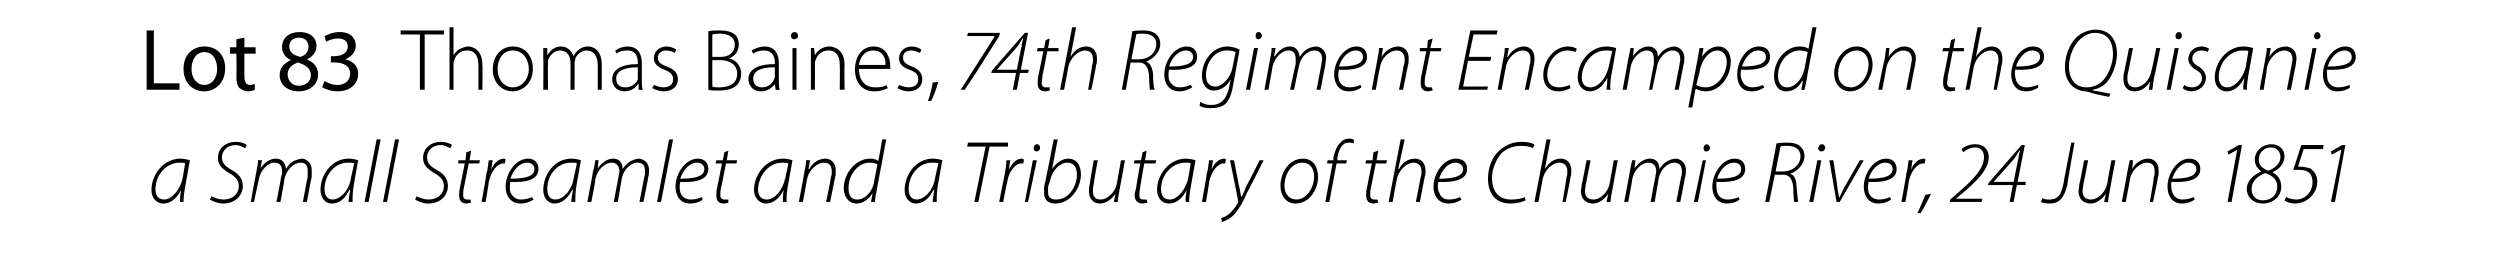
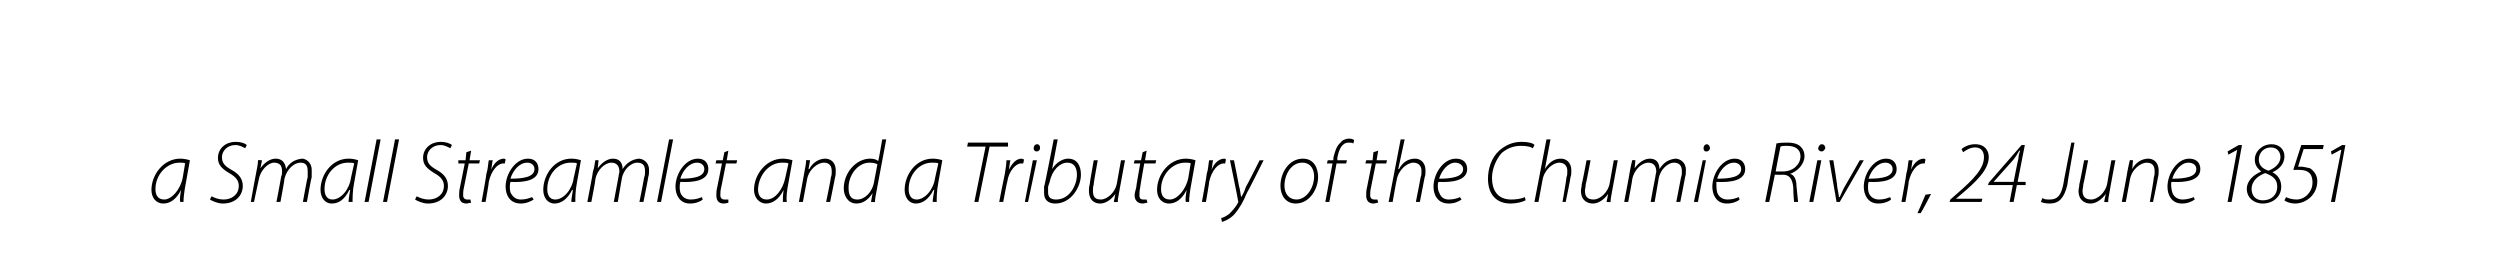
<svg xmlns="http://www.w3.org/2000/svg" version="1.1" width="312px" height="31.8px" viewBox="0 -3 312 31.8" style="top:-3px">
  <desc>Lot 83 Thomas Baines, 74th Regiment Encamped on the Quisanie a Small Streamlet and a Tributary of the Chumie River, 2...</desc>
  <defs />
  <g id="Polygon93088">
    <path d="m22.5 22.2c-.1-.3 0-.9.1-1.5c-.6 1.2-1.4 1.7-2.2 1.7c-1 0-1.5-.8-1.5-1.7c0-1.9 1.5-3.9 3.6-3.9c.4 0 .9.1 1.2.2l-.5 2.8c-.2 1-.3 1.9-.3 2.4h-.4zm.6-4.8c-.1-.1-.3-.1-.7-.1c-1.6 0-3 1.5-3 3.3c0 .6.2 1.3 1.1 1.3c.9 0 2-1.2 2.3-2.7l.3-1.8zm3.3 4.1c.4.2.9.4 1.5.4c1 0 1.9-.6 1.9-1.7c0-.6-.3-1.1-1.2-1.6c-1-.6-1.4-1.1-1.4-1.9c0-1.2 1-2 2.2-2c.7 0 1.2.2 1.4.4l-.2.4c-.2-.1-.7-.4-1.2-.4c-1.1 0-1.7.8-1.7 1.5c0 .7.3 1.1 1.2 1.6c.9.5 1.4 1.1 1.4 2c0 1.1-.8 2.2-2.5 2.2c-.6 0-1.3-.3-1.6-.5l.2-.4zm4.9.7s.68-3.81.7-3.8c.1-.5.2-1 .2-1.4c.01-.03.5 0 .5 0l-.2 1s.03.04 0 0c.5-.7 1.2-1.2 1.9-1.2c.8 0 1.2.5 1.3 1.3c.4-.8 1.1-1.2 2-1.3c.4 0 1.2.4 1.2 1.4v.9c-.04 0-.6 3.1-.6 3.1h-.5s.56-3.1.6-3.1v-.7c0-.7-.2-1.1-.9-1.1c-.8 0-1.7.8-2 2c.04.05-.5 2.9-.5 2.9h-.5s.62-3.17.6-3.2c.1-.2.1-.4.1-.6c0-.5-.1-1.1-1-1.1c-.7 0-1.7.9-1.9 2.1c-.02.02-.6 2.8-.6 2.8h-.4zm12.2 0c0-.3.1-.9.2-1.5h-.1c-.6 1.2-1.3 1.7-2.2 1.7c-.9 0-1.4-.8-1.4-1.7c0-1.9 1.4-3.9 3.5-3.9c.5 0 .9.1 1.2.2l-.5 2.8c-.2 1-.2 1.9-.2 2.4h-.5zm.7-4.8c-.1-.1-.4-.1-.8-.1c-1.6 0-2.9 1.5-2.9 3.3c0 .6.2 1.3 1 1.3c1 0 2.1-1.2 2.3-2.7l.4-1.8zm1.3 4.8l1.5-7.8h.5L46 22.2h-.5zm2.3 0l1.5-7.8h.5l-1.5 7.8h-.5zm4.2-.7c.4.2.9.4 1.5.4c1 0 1.9-.6 1.9-1.7c0-.6-.3-1.1-1.2-1.6c-1-.6-1.4-1.1-1.4-1.9c0-1.2 1-2 2.2-2c.6 0 1.2.2 1.4.4l-.2.4c-.2-.1-.7-.4-1.2-.4c-1.1 0-1.7.8-1.7 1.5c0 .7.3 1.1 1.2 1.6c.9.5 1.4 1.1 1.4 2c0 1.1-.8 2.2-2.5 2.2c-.6 0-1.3-.3-1.6-.5l.2-.4zm6.8-5.7l-.2 1.2h1.3l-.1.4h-1.3l-.6 3c-.1.4-.1.7-.1 1c0 .3.2.5.5.5h.4l.1.4c-.2 0-.4.1-.6.1c-.7 0-.9-.5-.9-1c0-.3 0-.6.1-1l.6-3h-.8v-.4h.9l.1-1l.6-.2zm1.3 6.4s.64-3.51.6-3.5c.2-.6.2-1.2.3-1.7h.5c-.1.3-.1.7-.2 1.2c.3-.8.9-1.4 1.6-1.4c.1 0 .2.1.2.1l-.1.5h-.2c-.7 0-1.5.9-1.8 2.3c.04-.01-.4 2.5-.4 2.5h-.5zm6.5-.3c-.3.2-.9.5-1.6.5c-1.4 0-1.9-1.1-1.9-2.1c0-1.6 1.2-3.5 2.8-3.5c.9 0 1.3.6 1.3 1.3c0 1.4-1.7 1.7-3.5 1.6c-.1.3-.1 1 0 1.3c.3.6.7.9 1.3.9c.7 0 1.1-.2 1.4-.3l.2.3zm.1-3.8c0-.5-.4-.8-.9-.8c-1 0-1.8 1-2.1 2c1.6 0 3-.2 3-1.2zm4.6 4.1c0-.3.1-.9.2-1.5h-.1c-.6 1.2-1.4 1.7-2.2 1.7c-.9 0-1.4-.8-1.4-1.7c0-1.9 1.4-3.9 3.5-3.9c.5 0 .9.1 1.2.2l-.5 2.8c-.2 1-.2 1.9-.2 2.4h-.5zm.7-4.8c-.1-.1-.4-.1-.8-.1c-1.6 0-2.9 1.5-2.9 3.3c0 .6.2 1.3 1 1.3c1 0 2.1-1.2 2.3-2.7l.4-1.8zm1.3 4.8s.74-3.81.7-3.8c.2-.5.2-1 .3-1.4c-.03-.03.4 0 .4 0l-.1 1s-.01.04 0 0c.5-.7 1.2-1.2 1.9-1.2c.8 0 1.2.5 1.2 1.3c.5-.8 1.2-1.2 2-1.3c.5 0 1.3.4 1.3 1.4c0 .3 0 .6-.1.9c.03 0-.6 3.1-.6 3.1h-.5s.62-3.1.6-3.1c.1-.2.1-.5.1-.7c0-.7-.2-1.1-1-1.1c-.7 0-1.7.8-1.9 2l-.5 2.9h-.5l.6-3.2c0-.2.1-.4.1-.6c0-.5-.2-1.1-1-1.1c-.8 0-1.8.9-2 2.1c.04.02-.5 2.8-.5 2.8h-.5zm8.7 0l1.5-7.8h.5l-1.5 7.8h-.5zm5.7-.3c-.2.2-.8.5-1.6.5c-1.3 0-1.8-1.1-1.8-2.1c0-1.6 1.2-3.5 2.8-3.5c.9 0 1.3.6 1.3 1.3c0 1.4-1.7 1.7-3.5 1.6c-.1.3-.1 1 0 1.3c.2.6.7.9 1.3.9c.7 0 1.1-.2 1.4-.3l.1.3zm.2-3.8c0-.5-.4-.8-.9-.8c-1 0-1.8 1-2.1 2c1.6 0 3-.2 3-1.2zm3-2.3l-.2 1.2h1.3l-.1.4h-1.3s-.59 3.04-.6 3c-.1.4-.1.7-.1 1c0 .3.2.5.5.5h.5v.4c-.1 0-.3.1-.6.1c-.7 0-.9-.5-.9-1c0-.3 0-.6.1-1c.01.01.6-3 .6-3h-.8l.1-.4h.8l.2-1l.5-.2zm6.8 6.4c0-.3 0-.9.1-1.5c-.6 1.2-1.4 1.7-2.2 1.7c-.9 0-1.5-.8-1.5-1.7c0-1.9 1.5-3.9 3.6-3.9c.4 0 .9.1 1.2.2l-.5 2.8c-.2 1-.3 1.9-.2 2.4h-.5zm.7-4.8c-.2-.1-.4-.1-.8-.1c-1.6 0-2.9 1.5-3 3.3c0 .6.2 1.3 1.1 1.3c1 0 2-1.2 2.3-2.7l.4-1.8zm1.3 4.8s.72-3.81.7-3.8c.1-.5.2-1 .2-1.4c.05-.03.5 0 .5 0l-.2 1.1h.1c.4-.8 1.2-1.3 2-1.3c.5 0 1.3.3 1.3 1.5c0 .3 0 .6-.1.9c.02-.04-.6 3-.6 3h-.5s.64-3.09.6-3.1c.1-.2.1-.5.1-.7c0-.6-.2-1.1-1-1.1c-.7 0-1.9.8-2.1 2.2c-.02.04-.5 2.7-.5 2.7h-.5zm10.9-7.8l-1.2 6.4c-.1.5-.2 1-.2 1.4c0 .05-.5 0-.5 0l.2-1.1s0-.02 0 0c-.5.8-1.2 1.3-2 1.3c-1.1 0-1.6-1-1.6-1.9c0-1.9 1.5-3.7 3.3-3.7c.4 0 .8.1 1 .3c.05-.04.5-2.7.5-2.7h.5zm-1.1 3.1c-.2-.1-.5-.2-1-.2c-1.4 0-2.6 1.5-2.6 3.1c0 .7.1 1.5 1.1 1.5c.9 0 1.9-.9 2.1-2.3l.4-2.1zm6.9 4.7c0-.3.1-.9.2-1.5h-.1c-.6 1.2-1.4 1.7-2.2 1.7c-.9 0-1.4-.8-1.4-1.7c0-1.9 1.4-3.9 3.5-3.9c.5 0 .9.1 1.2.2l-.5 2.8c-.2 1-.2 1.9-.2 2.4h-.5zm.7-4.8c-.1-.1-.4-.1-.8-.1c-1.6 0-2.9 1.5-2.9 3.3c0 .6.2 1.3 1 1.3c1 0 2.1-1.2 2.3-2.7l.4-1.8zm5.9-2.1h-2.3l.1-.5h5v.5h-2.3l-1.4 6.9h-.5l1.4-6.9zm1.7 6.9s.68-3.51.7-3.5c.1-.6.2-1.2.2-1.7h.5c-.1.3-.1.7-.2 1.2c.4-.8.9-1.4 1.6-1.4c.1 0 .2.1.3.1l-.1.5h-.3c-.6 0-1.5.9-1.7 2.3c-.03-.01-.5 2.5-.5 2.5h-.5zm3.2 0l1-5.2h.5l-1.1 5.2h-.4zm1.5-6.3c-.3 0-.4-.2-.4-.4c0-.3.2-.5.4-.5c.3 0 .4.2.4.5c0 .2-.2.4-.4.4zm2.6-1.5l-.7 3.7s.01.04 0 0c.5-.8 1.3-1.3 2-1.3c1.2 0 1.6 1 1.6 2c0 1.5-1.2 3.6-3.2 3.6c-.7 0-1.4-.3-1.4-1.3v-.8c.05.05 1.2-5.9 1.2-5.9h.5zm-1.2 5.9v.7c0 .6.3.9 1 .9c1.7 0 2.6-1.8 2.6-3.1c0-.8-.3-1.5-1.2-1.5c-.9 0-1.9.9-2.2 2.4l-.2.6zm9.6-3.3l-.7 3.8c-.1.6-.2 1-.2 1.4c0 .05-.5 0-.5 0l.2-1s-.03-.04 0 0c-.5.7-1.2 1.2-1.9 1.2c-.6 0-1.4-.3-1.4-1.6c0-.2 0-.5.1-.8c-.04-.03.5-3 .5-3h.5s-.55 2.98-.5 3c-.1.3-.1.6-.1.8c0 .7.2 1.1 1 1.1c.7 0 1.8-.8 2-2.1l.5-2.8h.5zm2.7-1.2l-.2 1.2h1.4l-.1.4h-1.4s-.54 3.04-.5 3c-.1.4-.1.7-.1 1c0 .3.1.5.5.5h.4l.1.4c-.2 0-.4.1-.6.1c-.7 0-1-.5-1-1c0-.3.1-.6.2-1c-.04.01.5-3 .5-3h-.8l.1-.4h.8l.2-1l.5-.2zm4.9 6.4c-.1-.3 0-.9.1-1.5c-.6 1.2-1.4 1.7-2.2 1.7c-1 0-1.5-.8-1.5-1.7c0-1.9 1.5-3.9 3.6-3.9c.4 0 .9.1 1.2.2l-.5 2.8c-.2 1-.3 1.9-.3 2.4h-.4zm.6-4.8c-.1-.1-.3-.1-.7-.1c-1.6 0-3 1.5-3 3.3c0 .6.2 1.3 1.1 1.3c.9 0 2-1.2 2.3-2.7l.3-1.8zm1.4 4.8s.64-3.51.6-3.5c.2-.6.2-1.2.3-1.7h.5c-.1.3-.1.7-.2 1.2c.3-.8.9-1.4 1.6-1.4c.1 0 .2.1.2.1l-.1.5h-.2c-.7 0-1.5.9-1.8 2.3c.04-.01-.4 2.5-.4 2.5h-.5zm4-5.2s.63 3.15.6 3.1c.2.7.2 1.1.3 1.5c.2-.3.4-.7.6-1.3c.05-.01 1.7-3.3 1.7-3.3h.5s-2.06 4.12-2.1 4.1c-.4 1-.9 1.9-1.6 2.7c-.6.6-1.2.8-1.5.9l-.1-.5c.2 0 .6-.2 1-.5c.3-.3.8-.8 1.1-1.4c.1-.1 0-.2 0-.3c.04.03-1-5-1-5h.5zm10.5 2.1c0 1.4-1 3.3-2.8 3.3c-1.3 0-1.9-1.1-1.9-2.2c0-1.7 1.1-3.4 2.8-3.4c1.4 0 1.9 1.2 1.9 2.3zm-4.2 1.1c0 1 .6 1.7 1.5 1.7c1.2 0 2.2-1.4 2.2-2.9c0-.7-.3-1.7-1.5-1.7c-1.3 0-2.2 1.4-2.2 2.9zm5.1 2l.9-4.8h-.7l.1-.4h.7s.02-.32 0-.3c.2-.8.4-1.5.9-1.9c.2-.3.6-.5 1.1-.5c.3 0 .5.1.6.2l-.1.4c-.2-.1-.4-.1-.6-.1c-.8 0-1.2.8-1.4 1.9v.3h1.2l-.1.4h-1.2l-.9 4.8h-.5zm6.6-6.4l-.2 1.2h1.3l-.1.4h-1.3l-.6 3c-.1.4-.1.7-.1 1c0 .3.2.5.5.5h.4l.1.4c-.2 0-.4.1-.6.1c-.7 0-.9-.5-.9-1c0-.3 0-.6.1-1l.6-3h-.8l.1-.4h.8l.1-1l.6-.2zm1.3 6.4l1.5-7.8h.5l-.8 3.7s.07-.04.1 0c.4-.8 1.1-1.3 2-1.3c.5 0 1.3.3 1.3 1.5c0 .3 0 .6-.1.8c.01.01-.6 3.1-.6 3.1h-.5s.62-3.11.6-3.1c.1-.2.1-.4.1-.8c0-.5-.3-1-1-1c-.8 0-1.9.9-2.1 2.2c-.02-.04-.5 2.7-.5 2.7h-.5zm9.1-.3c-.3.2-.8.5-1.6.5c-1.4 0-1.9-1.1-1.9-2.1c0-1.6 1.2-3.5 2.8-3.5c1 0 1.4.6 1.4 1.3c0 1.4-1.8 1.7-3.6 1.6c-.1.3-.1 1 .1 1.3c.2.6.6.9 1.2.9c.7 0 1.2-.2 1.4-.3l.2.3zm.2-3.8c0-.5-.5-.8-1-.8c-.9 0-1.7 1-2 2c1.5 0 3-.2 3-1.2zm7.8 3.9c-.4.2-1.1.4-1.9.4c-1.8 0-2.8-1.2-2.8-3.1c0-1.2.4-2.6 1.4-3.5c.8-.7 1.7-1.1 2.8-1.1c.9 0 1.5.2 1.6.4l-.2.4c-.3-.2-.8-.3-1.5-.3c-.9 0-1.7.3-2.4.9c-.7.8-1.2 2-1.2 3.1c0 1.4.6 2.7 2.4 2.7c.6 0 1.3-.1 1.7-.3l.1.4zm1.1.2l1.5-7.8h.5l-.7 3.7s-.01-.04 0 0c.5-.8 1.1-1.3 2-1.3c.5 0 1.3.3 1.3 1.5c0 .3 0 .6-.1.8c.04.01-.6 3.1-.6 3.1h-.4s.54-3.11.5-3.1c.1-.2.1-.4.1-.8c0-.5-.3-1-1-1c-.8 0-1.9.9-2.1 2.2l-.5 2.7h-.5zm10.4-5.2l-.7 3.8c-.1.6-.2 1-.2 1.4c-.01.05-.5 0-.5 0l.2-1s-.04-.04 0 0c-.5.7-1.2 1.2-1.9 1.2c-.6 0-1.5-.3-1.5-1.6c0-.2.1-.5.1-.8c.05-.03.6-3 .6-3h.5s-.56 2.98-.6 3c0 .3-.1.6-.1.8c0 .7.3 1.1 1.1 1.1c.7 0 1.8-.8 2-2.1l.5-2.8h.5zm.8 5.2s.73-3.81.7-3.8c.1-.5.2-1 .3-1.4c-.04-.03.4 0 .4 0l-.1 1s-.02.04 0 0c.5-.7 1.2-1.2 1.9-1.2c.8 0 1.2.5 1.2 1.3c.5-.8 1.1-1.2 2-1.3c.5 0 1.3.4 1.3 1.4c0 .3 0 .6-.1.9c.02 0-.6 3.1-.6 3.1h-.5l.6-3.1c.1-.2.1-.5.1-.7c0-.7-.3-1.1-1-1.1c-.7 0-1.7.8-1.9 2l-.5 2.9h-.5s.58-3.17.6-3.2c0-.2.1-.4.1-.6c0-.5-.2-1.1-1-1.1c-.8 0-1.8.9-2 2.1c.03.02-.5 2.8-.5 2.8h-.5zm8.7 0l1.1-5.2h.4l-1 5.2h-.5zm1.5-6.3c-.2 0-.3-.2-.3-.4c0-.3.2-.5.4-.5c.2 0 .4.2.4.5c0 .2-.2.4-.4.4h-.1zm4.2 6c-.2.2-.8.5-1.6.5c-1.3 0-1.8-1.1-1.8-2.1c0-1.6 1.2-3.5 2.8-3.5c.9 0 1.3.6 1.3 1.3c0 1.4-1.7 1.7-3.6 1.6c0 .3 0 1 .1 1.3c.2.6.7.9 1.3.9c.7 0 1.1-.2 1.4-.3l.1.3zm.2-3.8c0-.5-.4-.8-.9-.8c-1 0-1.8 1-2.1 2c1.6 0 3-.2 3-1.2zm4.4-3.2c.5-.1 1-.1 1.4-.1c.8 0 1.4.2 1.7.6c.3.3.4.7.4 1.1c0 1-.9 1.9-1.8 2.2c.5.1.8.7.8 1.5c.1 1.2.2 1.8.2 2h-.5c0-.1-.1-.9-.1-1.8c-.1-1.1-.5-1.6-1.3-1.6c.01.03-1 0-1 0l-.7 3.4h-.5s1.44-7.28 1.4-7.3zm-.1 3.5s.89.01.9 0c1.3 0 2.2-.9 2.2-1.9c0-.9-.7-1.3-1.7-1.3c-.4 0-.6 0-.8.1c-.02 0-.6 3.1-.6 3.1zm4.2 3.8l1-5.2h.5l-1 5.2h-.5zm1.5-6.3c-.2 0-.4-.2-.4-.4c.1-.3.2-.5.5-.5c.2 0 .4.2.4.5c-.1.2-.2.4-.5.4zm1.5 1.1s.55 3.41.5 3.4c.1.6.2 1 .2 1.2h.1c.1-.2.2-.5.5-1.1c.01.01 2-3.5 2-3.5h.5l-3 5.2h-.4l-.9-5.2h.5zm7.2 4.9c-.2.2-.8.5-1.6.5c-1.3 0-1.8-1.1-1.8-2.1c0-1.6 1.2-3.5 2.8-3.5c.9 0 1.3.6 1.3 1.3c0 1.4-1.7 1.7-3.5 1.6c-.1.3-.1 1 0 1.3c.2.6.7.9 1.3.9c.7 0 1.1-.2 1.4-.3l.1.3zm.2-3.8c0-.5-.4-.8-.9-.8c-1 0-1.8 1-2.1 2c1.6 0 3-.2 3-1.2zm1.1 4.1s.65-3.51.6-3.5c.2-.6.2-1.2.3-1.7h.5c-.1.3-.1.7-.2 1.2c.3-.8.9-1.4 1.6-1.4c.1 0 .2.1.2.1l-.1.5h-.2c-.7 0-1.5.9-1.8 2.3c.05-.01-.4 2.5-.4 2.5h-.5zm2 1.4c.2-.4.7-1.6 1-2.3l.7-.1c-.4.8-1.1 2.1-1.3 2.4h-.4zm4-1.4l.1-.3l.8-.7c2.2-1.9 3.4-3.2 3.4-4.6c0-.5-.2-1.2-1.1-1.2c-.7 0-1.2.4-1.5.6l-.2-.4c.5-.4 1.1-.6 1.7-.6c1.3 0 1.7.9 1.7 1.6c0 1.6-1.6 3.1-3.5 4.7c-.04.05-.6.5-.6.5h3.3l-.1.4h-4zm7.5 0l.4-2.1h-3.1l.1-.3l4.1-4.7h.4l-.9 4.6h1v.4h-1.1l-.4 2.1h-.5zm.5-2.5s.56-2.88.6-2.9c0-.3.1-.7.2-1h-.1c-.2.4-.4.7-.7 1.1l-2.5 2.8h2.5zm7.2-4.9h.4s-.94 5.26-.9 5.3c-.4 1.6-1 2.3-2.2 2.3c-.5 0-.9-.1-1.1-.2l.2-.5c.2.2.5.2.9.2c.9 0 1.4-.4 1.7-1.9c-.03.02 1-5.2 1-5.2zM264 17s-.72 3.83-.7 3.8c-.1.6-.2 1-.2 1.4c-.02.05-.5 0-.5 0l.2-1s-.05-.04 0 0c-.5.7-1.2 1.2-1.9 1.2c-.6 0-1.5-.3-1.5-1.6c0-.2.1-.5.1-.8c.04-.03.6-3 .6-3h.5s-.56 2.98-.6 3c0 .3-.1.6-.1.8c0 .7.3 1.1 1.1 1.1c.7 0 1.8-.8 2-2.1c-.02.04.5-2.8.5-2.8h.5zm.8 5.2s.73-3.81.7-3.8c.1-.5.2-1 .3-1.4c-.04-.03.4 0 .4 0l-.1 1.1s-.02 0 0 0c.4-.8 1.2-1.3 2-1.3c.5 0 1.3.3 1.3 1.5c0 .3 0 .6-.1.9c.03-.04-.6 3-.6 3h-.4s.55-3.09.5-3.1c.1-.2.1-.5.1-.7c0-.6-.2-1.1-1-1.1c-.7 0-1.9.8-2.1 2.2l-.5 2.7h-.5zm9.1-.3c-.3.2-.8.5-1.6.5c-1.3 0-1.8-1.1-1.8-2.1c0-1.6 1.2-3.5 2.7-3.5c1 0 1.4.6 1.4 1.3c0 1.4-1.7 1.7-3.6 1.6c-.1.3 0 1 .1 1.3c.2.6.7.9 1.3.9c.6 0 1.1-.2 1.4-.3l.1.3zm.2-3.8c0-.5-.4-.8-1-.8c-.9 0-1.7 1-2 2c1.6 0 3-.2 3-1.2zm5.1-2.4l-1.1.6l-.1-.4l1.4-.8h.4l-1.3 7.1h-.5l1.2-6.5zm4.3-.7c.9 0 1.6.6 1.6 1.5c0 .9-.6 1.6-1.5 2c.8.4 1.1 1.1 1.1 1.8c0 1.3-1.1 2.1-2.3 2.1c-1.2 0-2-.8-2-1.8c0-1.1.9-1.8 1.8-2.2c-.6-.5-.8-.9-.8-1.5c0-1 .9-1.9 2.1-1.9zm-1.1 7c1.1 0 1.8-.7 1.8-1.7c0-.8-.4-1.3-1.5-1.7c-.8.3-1.7.9-1.7 2c0 .7.4 1.4 1.4 1.4zm1-6.6c-.9 0-1.5.7-1.5 1.5c0 .6.3 1.1 1.2 1.4c.8-.3 1.5-.9 1.5-1.7c0-.5-.3-1.2-1.2-1.2zm6.5.2h-2.4s-.72 2.2-.7 2.2h.4c.2 0 .7.1 1.1.2c.6.4.9 1 .9 1.6c0 1.7-1.4 2.8-2.8 2.8c-.5 0-1.1-.2-1.3-.4l.2-.4c.2.1.7.3 1.3.3c1.1 0 2-1 2-2.1c0-.9-.3-1.6-1.7-1.6h-.7l1-3.1h2.8l-.1.5zm2.3.1h-.1l-1.1.6l-.1-.4l1.4-.8h.4l-1.3 7.1h-.5l1.3-6.5z" stroke="none" fill="#000" />
  </g>
  <g id="Polygon93087">
-     <path d="m18.3.8h.9v6.6h3.2v.8h-4.1V.8zm9.8 4.7c0 2-1.4 2.9-2.6 2.9c-1.5 0-2.6-1.1-2.6-2.8c0-1.8 1.2-2.8 2.6-2.8c1.6 0 2.6 1.1 2.6 2.7zm-4.2.1c0 1.2.7 2 1.6 2c.9 0 1.6-.8 1.6-2c0-.9-.4-2.1-1.6-2.1c-1.1 0-1.6 1.1-1.6 2.1zm6.6-3.9v1.2h1.4v.8h-1.4v2.8c0 .7.2 1.1.7 1.1c.3 0 .4-.1.6-.1v.7c-.2.1-.5.2-.8.2c-.5 0-.8-.2-1.1-.4c-.3-.3-.4-.8-.4-1.4c.05-.03 0-2.9 0-2.9h-.8v-.8h.8v-1l1-.2zm5.8 2.8c-.8-.4-1.1-1-1.1-1.6c0-1.2.9-1.9 2.2-1.9c1.4 0 2.1.8 2.1 1.7c0 .6-.3 1.3-1.2 1.7c.9.4 1.4 1 1.4 1.9c0 1.2-1 2.1-2.4 2.1c-1.5 0-2.4-.9-2.4-2c0-.9.5-1.5 1.4-1.9zm2.5 1.9c0-.9-.7-1.3-1.6-1.6c-.9.3-1.3.8-1.3 1.5c0 .7.5 1.4 1.4 1.4c.9 0 1.5-.6 1.5-1.3zm-2.7-3.6c0 .7.5 1.1 1.4 1.3c.6-.2 1-.6 1-1.3c0-.5-.3-1.1-1.2-1.1c-.8 0-1.2.5-1.2 1.1zm4.4 4.3c.3.2.9.5 1.6.5c1.2 0 1.6-.8 1.6-1.4c0-1-.9-1.4-1.9-1.4c.03-.03-.5 0-.5 0v-.8s.53.05.5 0c.7 0 1.6-.3 1.6-1.2c0-.5-.3-1-1.2-1c-.6 0-1.1.2-1.5.4l-.2-.7c.4-.2 1.1-.5 1.9-.5c1.4 0 2 .8 2 1.7c0 .7-.4 1.3-1.3 1.7c.9.2 1.6.8 1.6 1.8c0 1.2-.9 2.2-2.6 2.2c-.8 0-1.5-.3-1.9-.5l.3-.8zm11.9-5.8H50v-.5h5.4v.5H53v6.9h-.6V1.3zm3.7-.9h.5v3.5s.03.02 0 0c.2-.3.4-.6.8-.8c.3-.1.6-.3 1-.3c.5 0 1.8.3 1.8 2.3c.05-.04 0 3.1 0 3.1h-.5s.03-3.07 0-3.1c0-.9-.3-1.8-1.4-1.8c-.8 0-1.4.5-1.6 1.2c-.1.2-.1.3-.1.5v3.2h-.5V.4zm10.4 5.2c0 1.9-1.4 2.8-2.5 2.8c-1.4 0-2.5-1.1-2.5-2.7c0-1.9 1.2-2.9 2.5-2.9c1.5 0 2.5 1.1 2.5 2.8zm-4.4 0c0 1.3.8 2.3 1.9 2.3c1.1 0 2-1 2-2.3c0-1-.6-2.3-2-2.3c-1.3 0-1.9 1.2-1.9 2.3zm5.7-1.4V3c-.01-.03.5 0 .5 0v.9s.04 0 0 0c.4-.6.9-1.1 1.7-1.1c.8 0 1.3.5 1.6 1.2c.1-.3.3-.5.5-.7c.4-.3.7-.5 1.3-.5c.5 0 1.7.3 1.7 2.3v3.1h-.5v-3c0-1.2-.5-1.9-1.4-1.9c-.6 0-1.2.5-1.4 1c0 .2-.1.4-.1.6c.03-.04 0 3.3 0 3.3h-.5s.01-3.25 0-3.3c0-.9-.4-1.6-1.3-1.6c-.7 0-1.3.6-1.5 1.2v.5c-.05-.01 0 3.2 0 3.2h-.6s.04-3.96 0-4zM80.1 7c0 .4 0 .8.1 1.2c0 .05-.5 0-.5 0v-.7h-.1c-.2.4-.8.9-1.7.9c-1 0-1.5-.8-1.5-1.5c0-1.2 1.1-1.9 3.2-1.9v-.1c0-.6-.1-1.6-1.3-1.6c-.5 0-1 .1-1.4.4l-.1-.4c.4-.3 1-.5 1.5-.5c1.5 0 1.8 1.2 1.8 2.1v2.1zm-.5-1.6c-1.1 0-2.7.2-2.7 1.4c0 .8.5 1.1 1.1 1.1c.9 0 1.4-.5 1.6-1V5.4zm2 2.2c.3.1.7.3 1.2.3c.8 0 1.2-.4 1.2-1c0-.6-.3-.9-1.1-1.2c-.8-.3-1.3-.8-1.3-1.4c0-.8.6-1.5 1.6-1.5c.5 0 .9.2 1.2.4l-.2.4c-.2-.1-.5-.3-1.1-.3c-.6 0-1 .4-1 .9c0 .6.4.8 1.1 1.1c.9.3 1.4.8 1.4 1.6c0 .9-.7 1.5-1.8 1.5c-.5 0-1-.2-1.4-.4l.2-.4zM88.4.9c.4-.1.9-.1 1.4-.1c1 0 1.6.2 2 .6c.3.3.4.7.4 1.2c0 .8-.5 1.4-1.2 1.7c.6.1 1.5.7 1.5 1.9c0 .6-.2 1-.5 1.4c-.5.5-1.3.7-2.4.7c-.5 0-1 0-1.2-.1V.9zm.5 3.2s1.07-.01 1.1 0c1 0 1.7-.6 1.7-1.5c0-1-.8-1.4-1.9-1.4c-.5 0-.8.1-.9.1c-.02 0 0 2.8 0 2.8zm0 3.7c.2.1.5.1.9.1c1.1 0 2.2-.4 2.2-1.7c0-1.2-1-1.7-2.2-1.7c.01.02-.9 0-.9 0c0 0-.02 3.31 0 3.3zm8.3-.8c0 .4 0 .8.1 1.2c-.04.05-.5 0-.5 0l-.1-.7s-.02-.01 0 0c-.3.4-.9.9-1.7.9c-1.1 0-1.6-.8-1.6-1.5c0-1.2 1.1-1.9 3.3-1.9v-.1c0-.6-.1-1.6-1.4-1.6c-.4 0-.9.1-1.3.4l-.2-.4c.5-.3 1.1-.5 1.6-.5c1.5 0 1.8 1.2 1.8 2.1v2.1zm-.5-1.6c-1.2 0-2.7.2-2.7 1.4c0 .8.5 1.1 1.1 1.1c.8 0 1.3-.5 1.5-1c0-.1.1-.2.1-.3V5.4zm2.2 2.8V3h.5v5.2h-.5zm.7-6.7c0 .2-.2.4-.5.4c-.2 0-.4-.2-.4-.4c0-.3.2-.5.5-.5c.2 0 .4.2.4.5zm1.6 2.7V3c-.04-.03.4 0 .4 0l.1.9s.01.03 0 0c.3-.6 1-1.1 1.8-1.1c.5 0 1.9.3 1.9 2.3c-.04-.02 0 3.1 0 3.1h-.6s.04-3.07 0-3.1c0-.9-.3-1.8-1.4-1.8c-.8 0-1.4.5-1.6 1.2c-.1.1-.1.3-.1.5c.02-.02 0 3.2 0 3.2h-.5v-4zm6 1.4c0 1.6.9 2.3 2 2.3c.8 0 1.2-.1 1.4-.3l.2.4c-.2.1-.8.4-1.7.4c-1.5 0-2.4-1.1-2.4-2.7c0-1.8 1-2.9 2.3-2.9c1.8 0 2.1 1.7 2.1 2.4v.4h-3.9zm3.3-.5c.1-.7-.3-1.8-1.5-1.8c-1.2 0-1.7 1-1.8 1.8h3.3zm1.7 2.5c.3.1.7.3 1.2.3c.8 0 1.2-.4 1.2-1c0-.6-.3-.9-1.1-1.2c-.9-.3-1.3-.8-1.3-1.4c0-.8.6-1.5 1.6-1.5c.5 0 .9.2 1.2.4l-.2.4c-.2-.1-.6-.3-1.1-.3c-.7 0-1 .4-1 .9c0 .6.4.8 1.1 1.1c.8.3 1.3.8 1.3 1.6c0 .9-.7 1.5-1.7 1.5c-.6 0-1-.2-1.4-.4l.2-.4zm3.6 2c.2-.4.5-1.6.6-2.3l.7-.1c-.2.8-.7 2.1-.9 2.4h-.4zm9-8.5s-.11.38-.1.4c-1.4 2.2-2.8 4.5-4.3 6.7h-.5l4.2-6.6c.02-.04 0-.1 0-.1h-3.4l.1-.4h4zm1.6 7.1l.4-2.1h-3.1l.1-.3l4.1-4.7h.4l-.9 4.6h1l-.1.4h-1l-.4 2.1h-.5zm.5-2.5s.56-2.88.6-2.9c0-.3.1-.7.2-1h-.1c-.2.4-.4.7-.7 1.1l-2.5 2.8h2.5zm4.1-3.9l-.2 1.2h1.3v.4h-1.4s-.57 3.04-.6 3c0 .4-.1.7-.1 1c0 .3.2.5.5.5h.5v.4c-.1 0-.3.1-.6.1c-.7 0-.9-.5-.9-1c0-.3 0-.6.1-1c.02.01.6-3 .6-3h-.8l.1-.4h.8l.2-1l.5-.2zm1.3 6.4l1.5-7.8h.5l-.7 3.7s-.01-.04 0 0c.5-.8 1.1-1.3 2-1.3c.5 0 1.3.3 1.3 1.5c0 .3 0 .6-.1.8c.04.01-.6 3.1-.6 3.1h-.4s.54-3.11.5-3.1c.1-.2.1-.4.1-.8c0-.5-.3-1-1-1c-.8 0-1.9.9-2.1 2.2l-.5 2.7h-.5zm9-7.3c.5-.1 1-.1 1.4-.1c.8 0 1.4.2 1.7.6c.3.3.4.7.4 1.1c0 1-.9 1.9-1.8 2.2c.5.1.8.7.9 1.5c0 1.2.1 1.8.2 2h-.6c0-.1-.1-.9-.1-1.8c-.1-1.1-.5-1.6-1.3-1.6c.02.03-1 0-1 0l-.6 3.4h-.5s1.35-7.28 1.3-7.3zm-.1 3.5s.91.01.9 0c1.4 0 2.2-.9 2.2-1.9c0-.9-.7-1.3-1.7-1.3c-.4 0-.6 0-.8.1l-.6 3.1zm7.6 3.5c-.3.2-.9.5-1.6.5c-1.4 0-1.9-1.1-1.9-2.1c0-1.6 1.2-3.5 2.8-3.5c.9 0 1.3.6 1.3 1.3c0 1.4-1.7 1.7-3.5 1.6c-.1.3-.1 1 0 1.3c.3.6.7.9 1.3.9c.7 0 1.1-.2 1.4-.3l.2.3zm.1-3.8c0-.5-.4-.8-.9-.8c-1 0-1.8 1-2.1 2c1.6 0 3-.2 3-1.2zm.9 5.6c.4.3.8.4 1.4.4c1 0 1.8-.5 2.2-2.2c-.04.04.2-1 .2-1c0 0-.04.03 0 0c-.5.9-1.3 1.4-2.1 1.4c-1.1 0-1.5-1-1.5-1.8c0-1.9 1.3-3.7 3.2-3.7c.5 0 1.2.2 1.5.4l-.8 4.4c-.2 1.2-.5 1.9-1 2.4c-.5.4-1.2.5-1.8.5c-.6 0-1.1-.1-1.4-.3l.1-.5zm4.4-6.2c-.2-.1-.6-.2-1.1-.2c-1.6 0-2.6 1.6-2.6 3.1c0 .6.2 1.4 1.2 1.4c.9 0 1.9-1.2 2.1-2.3l.4-2zm1.3 4.7l1-5.2h.5l-1 5.2h-.5zm1.5-6.3c-.2 0-.3-.2-.3-.4c0-.3.1-.5.4-.5c.2 0 .4.2.4.5c-.1.2-.2.4-.5.4zm.8 6.3l.7-3.8c.1-.5.2-1 .2-1.4c.04-.03.5 0 .5 0l-.2 1s.06.04.1 0c.5-.7 1.1-1.2 1.9-1.2c.7 0 1.1.5 1.2 1.3c.5-.8 1.1-1.2 2-1.3c.5 0 1.3.4 1.3 1.4c0 .3-.1.6-.1.9l-.6 3.1h-.5l.6-3.1c0-.2.1-.5.1-.7c0-.7-.3-1.1-1-1.1c-.8 0-1.7.8-1.9 2c-.03.05-.6 2.9-.6 2.9h-.5s.66-3.17.7-3.2v-.6c0-.5-.1-1.1-.9-1.1c-.8 0-1.8.9-2 2.1c.01.02-.5 2.8-.5 2.8h-.5zm12.1-.3c-.2.2-.8.5-1.6.5c-1.3 0-1.8-1.1-1.8-2.1c0-1.6 1.2-3.5 2.8-3.5c.9 0 1.3.6 1.3 1.3c0 1.4-1.7 1.7-3.5 1.6c-.1.3-.1 1 0 1.3c.2.6.7.9 1.3.9c.7 0 1.1-.2 1.4-.3l.1.3zm.2-3.8c0-.5-.4-.8-.9-.8c-1 0-1.8 1-2.1 2c1.6 0 3-.2 3-1.2zm1.1 4.1l.7-3.8c.1-.5.2-1 .2-1.4c.03-.03.5 0 .5 0l-.2 1.1s.05 0 0 0c.5-.8 1.3-1.3 2.1-1.3c.5 0 1.3.3 1.3 1.5c0 .3 0 .6-.1.9l-.6 3h-.5s.62-3.09.6-3.1c.1-.2.1-.5.1-.7c0-.6-.3-1.1-1-1.1c-.8 0-1.9.8-2.1 2.2c-.04.04-.5 2.7-.5 2.7h-.5zm7.6-6.4l-.3 1.2h1.4l-.1.4h-1.3l-.6 3c-.1.4-.1.7-.1 1c0 .3.2.5.5.5h.4l.1.4c-.2 0-.4.1-.6.1c-.7 0-.9-.5-.9-1c0-.3 0-.6.1-1c-.02.01.6-3 .6-3h-.8v-.4h.9l.1-1l.6-.2zm7.2 2.8h-2.8l-.6 3.2h3.1l-.1.4H182l1.5-7.4h3.4l-.1.5h-2.9l-.6 2.8h2.8l-.1.5zm.9 3.6l.7-3.8c.1-.5.2-1 .2-1.4c.05-.03.5 0 .5 0l-.2 1.1h.1c.4-.8 1.2-1.3 2-1.3c.5 0 1.3.3 1.3 1.5c0 .3 0 .6-.1.9c.02-.04-.6 3-.6 3h-.5s.64-3.09.6-3.1c.1-.2.1-.5.1-.7c0-.6-.2-1.1-1-1.1c-.7 0-1.9.8-2.1 2.2c-.02.04-.5 2.7-.5 2.7h-.5zM196 8c-.2.1-.8.4-1.5.4c-1.4 0-1.9-1-1.9-2c0-1.8 1.3-3.6 3.1-3.6c.5 0 1 .2 1.1.3l-.2.4c-.2-.1-.5-.2-1-.2c-1.5 0-2.5 1.6-2.5 3c0 1 .4 1.6 1.5 1.6c.6 0 1-.2 1.3-.3l.1.4zm4.5.2c0-.3.1-.9.1-1.5c-.6 1.2-1.4 1.7-2.2 1.7c-.9 0-1.5-.8-1.5-1.7c0-1.9 1.5-3.9 3.6-3.9c.4 0 .9.1 1.2.2l-.5 2.8c-.2 1-.3 1.9-.2 2.4h-.5zm.7-4.8c-.2-.1-.4-.1-.8-.1c-1.6 0-2.9 1.5-3 3.3c0 .6.2 1.3 1.1 1.3c1 0 2-1.2 2.3-2.7l.4-1.8zm1.3 4.8s.72-3.81.7-3.8c.1-.5.2-1 .3-1.4c-.05-.03.4 0 .4 0l-.1 1s-.03.04 0 0c.5-.7 1.2-1.2 1.9-1.2c.8 0 1.2.5 1.2 1.3c.5-.8 1.1-1.2 2-1.3c.5 0 1.3.4 1.3 1.4c0 .3 0 .6-.1.9l-.6 3.1h-.5l.6-3.1c0-.2.1-.5.1-.7c0-.7-.3-1.1-1-1.1c-.7 0-1.7.8-1.9 2l-.6 2.9h-.4s.57-3.17.6-3.2v-.6c0-.5-.1-1.1-.9-1.1c-.8 0-1.8.9-2 2.1c.02.02-.5 2.8-.5 2.8h-.5zm8.2 2.2l1.1-5.7c.1-.6.2-1.2.3-1.7c-.01-.03.5 0 .5 0l-.2 1.1s.01 0 0 0c.5-.8 1.3-1.3 2-1.3c1.2 0 1.6 1 1.6 1.9c0 1.9-1.4 3.7-3.1 3.7c-.6 0-1-.2-1.2-.3c-.04.02-.1 0-.1 0l-.4 2.3h-.5zm1-2.8c.3.2.7.3 1.2.3c1.4 0 2.6-1.6 2.6-3.2c0-.6-.3-1.4-1.2-1.4c-.8 0-1.9.9-2.2 2.7l-.4 1.6zm8.5.3c-.3.2-.8.5-1.6.5c-1.4 0-1.8-1.1-1.8-2.1c0-1.6 1.1-3.5 2.7-3.5c1 0 1.4.6 1.4 1.3c0 1.4-1.7 1.7-3.6 1.6c-.1.3-.1 1 .1 1.3c.2.6.7.9 1.3.9c.6 0 1.1-.2 1.3-.3l.2.3zm.2-3.8c0-.5-.4-.8-1-.8c-.9 0-1.7 1-2 2c1.5 0 3-.2 3-1.2zm6.3-3.7s-1.25 6.41-1.2 6.4c-.1.5-.2 1-.3 1.4c.04.05-.4 0-.4 0l.2-1.1s-.05-.02-.1 0c-.4.8-1.1 1.3-2 1.3c-1.1 0-1.5-1-1.5-1.9c0-1.9 1.4-3.7 3.2-3.7c.4 0 .9.1 1.1.3c-.01-.04.5-2.7.5-2.7h.5zm-1.1 3.1c-.2-.1-.6-.2-1-.2c-1.5 0-2.7 1.5-2.7 3.1c0 .7.2 1.5 1.2 1.5c.8 0 1.8-.9 2.1-2.3l.4-2.1zm8.1 1.6c0 1.4-1.1 3.3-2.8 3.3c-1.3 0-2-1.1-2-2.2c0-1.7 1.2-3.4 2.8-3.4c1.5 0 2 1.2 2 2.3zm-4.3 1.1c0 1 .6 1.7 1.6 1.7c1.2 0 2.2-1.4 2.2-2.9c0-.7-.4-1.7-1.5-1.7c-1.3 0-2.3 1.4-2.3 2.9zm5 2s.76-3.81.8-3.8c.1-.5.1-1 .2-1.4c-.01-.03.4 0 .4 0l-.1 1.1s.01 0 0 0c.5-.8 1.2-1.3 2-1.3c.5 0 1.4.3 1.4 1.5c0 .3-.1.6-.1.9c-.04-.04-.6 3-.6 3h-.5s.58-3.09.6-3.1c0-.2.1-.5.1-.7c0-.6-.3-1.1-1.1-1.1c-.7 0-1.8.8-2.1 2.2c.02.04-.5 2.7-.5 2.7h-.5zm9.6-6.4l-.2 1.2h1.3v.4h-1.4s-.57 3.04-.6 3c0 .4-.1.7-.1 1c0 .3.2.5.5.5h.5v.4c-.1 0-.3.1-.6.1c-.7 0-.9-.5-.9-1c0-.3 0-.6.1-1c.02.01.6-3 .6-3h-.8l.1-.4h.8l.2-1l.5-.2zm1.3 6.4l1.5-7.8h.5l-.7 3.7s0-.04 0 0c.5-.8 1.2-1.3 2-1.3c.5 0 1.3.3 1.3 1.5c0 .3 0 .6-.1.8c.04.01-.6 3.1-.6 3.1h-.4s.55-3.11.5-3.1c.1-.2.1-.4.1-.8c0-.5-.3-1-1-1c-.8 0-1.9.9-2.1 2.2l-.5 2.7h-.5zm9.1-.3c-.3.2-.8.5-1.6.5c-1.3 0-1.8-1.1-1.8-2.1c0-1.6 1.1-3.5 2.7-3.5c1 0 1.4.6 1.4 1.3c0 1.4-1.7 1.7-3.6 1.6c-.1.3 0 1 .1 1.3c.2.6.7.9 1.3.9c.6 0 1.1-.2 1.4-.3l.1.3zm.2-3.8c0-.5-.4-.8-1-.8c-.9 0-1.7 1-2 2c1.6 0 3-.2 3-1.2zm8.6 5c-1-.2-2.3-.5-2.5-.6c-.3-.1-.4-.1-.5-.1c-1.4-.1-2.5-1.2-2.5-3c0-1.3.5-2.8 1.4-3.7c.6-.6 1.6-1 2.4-1c2 0 2.7 1.5 2.7 3c0 1.2-.5 2.7-1.3 3.6c-.5.5-1.1.8-1.7.9v.1c.8.1 1.6.3 2.2.4l-.2.4zM259.5 2c-.8.8-1.3 2.2-1.3 3.3c0 1.3.6 2.6 2.2 2.6c.8 0 1.5-.3 2-.8c.8-.8 1.3-2.3 1.3-3.3c0-1.1-.3-2.7-2.3-2.7c-.7 0-1.4.4-1.9.9zm10.1 1s-.76 3.83-.8 3.8c-.1.6-.1 1-.2 1.4c.04.05-.4 0-.4 0l.1-1s.01-.04 0 0c-.4.7-1.1 1.2-1.9 1.2c-.6 0-1.4-.3-1.4-1.6c0-.2 0-.5.1-.8l.6-3h.5s-.61 2.98-.6 3c-.1.3-.1.6-.1.8c0 .7.3 1.1 1 1.1c.8 0 1.8-.8 2-2.1c.04.04.6-2.8.6-2.8h.5zm.8 5.2l1-5.2h.5l-1 5.2h-.5zm1.5-6.3c-.3 0-.4-.2-.4-.4c0-.3.2-.5.4-.5c.3 0 .4.2.4.5c0 .2-.2.4-.4.4zm.7 5.7c.2.2.6.3 1 .3c.7 0 1.2-.5 1.2-1.1c0-.5-.2-.8-.8-1.1c-.6-.4-.9-.9-.9-1.3c0-.9.7-1.6 1.7-1.6c.4 0 .8.2.9.3l-.2.4c-.1-.1-.4-.2-.8-.2c-.6 0-1.1.4-1.1 1c0 .5.3.7.8 1c.6.4.9.9.9 1.4c0 1-.9 1.7-1.8 1.7c-.5 0-.9-.2-1.1-.4l.2-.4zm7.4.6c-.1-.3 0-.9.1-1.5c-.6 1.2-1.4 1.7-2.2 1.7c-1 0-1.5-.8-1.5-1.7c0-1.9 1.5-3.9 3.6-3.9c.4 0 .9.1 1.2.2l-.5 2.8c-.2 1-.3 1.9-.3 2.4h-.4zm.6-4.8c-.1-.1-.3-.1-.7-.1c-1.6 0-3 1.5-3 3.3c0 .6.2 1.3 1.1 1.3c.9 0 2-1.2 2.3-2.7l.3-1.8zm1.4 4.8s.69-3.81.7-3.8c.1-.5.2-1 .2-1.4c.02-.03.5 0 .5 0l-.2 1.1s.04 0 0 0c.5-.8 1.2-1.3 2.1-1.3c.4 0 1.3.3 1.3 1.5c0 .3-.1.6-.1.9c-.01-.04-.6 3-.6 3h-.5s.61-3.09.6-3.1c0-.2.1-.5.1-.7c0-.6-.3-1.1-1-1.1c-.8 0-1.9.8-2.2 2.2c.05.04-.4 2.7-.4 2.7h-.5zm5.6 0l1-5.2h.5l-1 5.2h-.5zm1.5-6.3c-.2 0-.3-.2-.3-.4c0-.3.2-.5.4-.5c.2 0 .4.2.4.5c0 .2-.2.4-.4.4h-.1zm4.2 6c-.2.2-.8.5-1.6.5c-1.3 0-1.8-1.1-1.8-2.1c0-1.6 1.2-3.5 2.8-3.5c.9 0 1.3.6 1.3 1.3c0 1.4-1.7 1.7-3.6 1.6c0 .3 0 1 .1 1.3c.2.6.7.9 1.3.9c.7 0 1.1-.2 1.4-.3l.1.3zm.2-3.8c0-.5-.4-.8-.9-.8c-1 0-1.8 1-2.1 2c1.6 0 3-.2 3-1.2z" stroke="none" fill="#000" />
-   </g>
+     </g>
</svg>